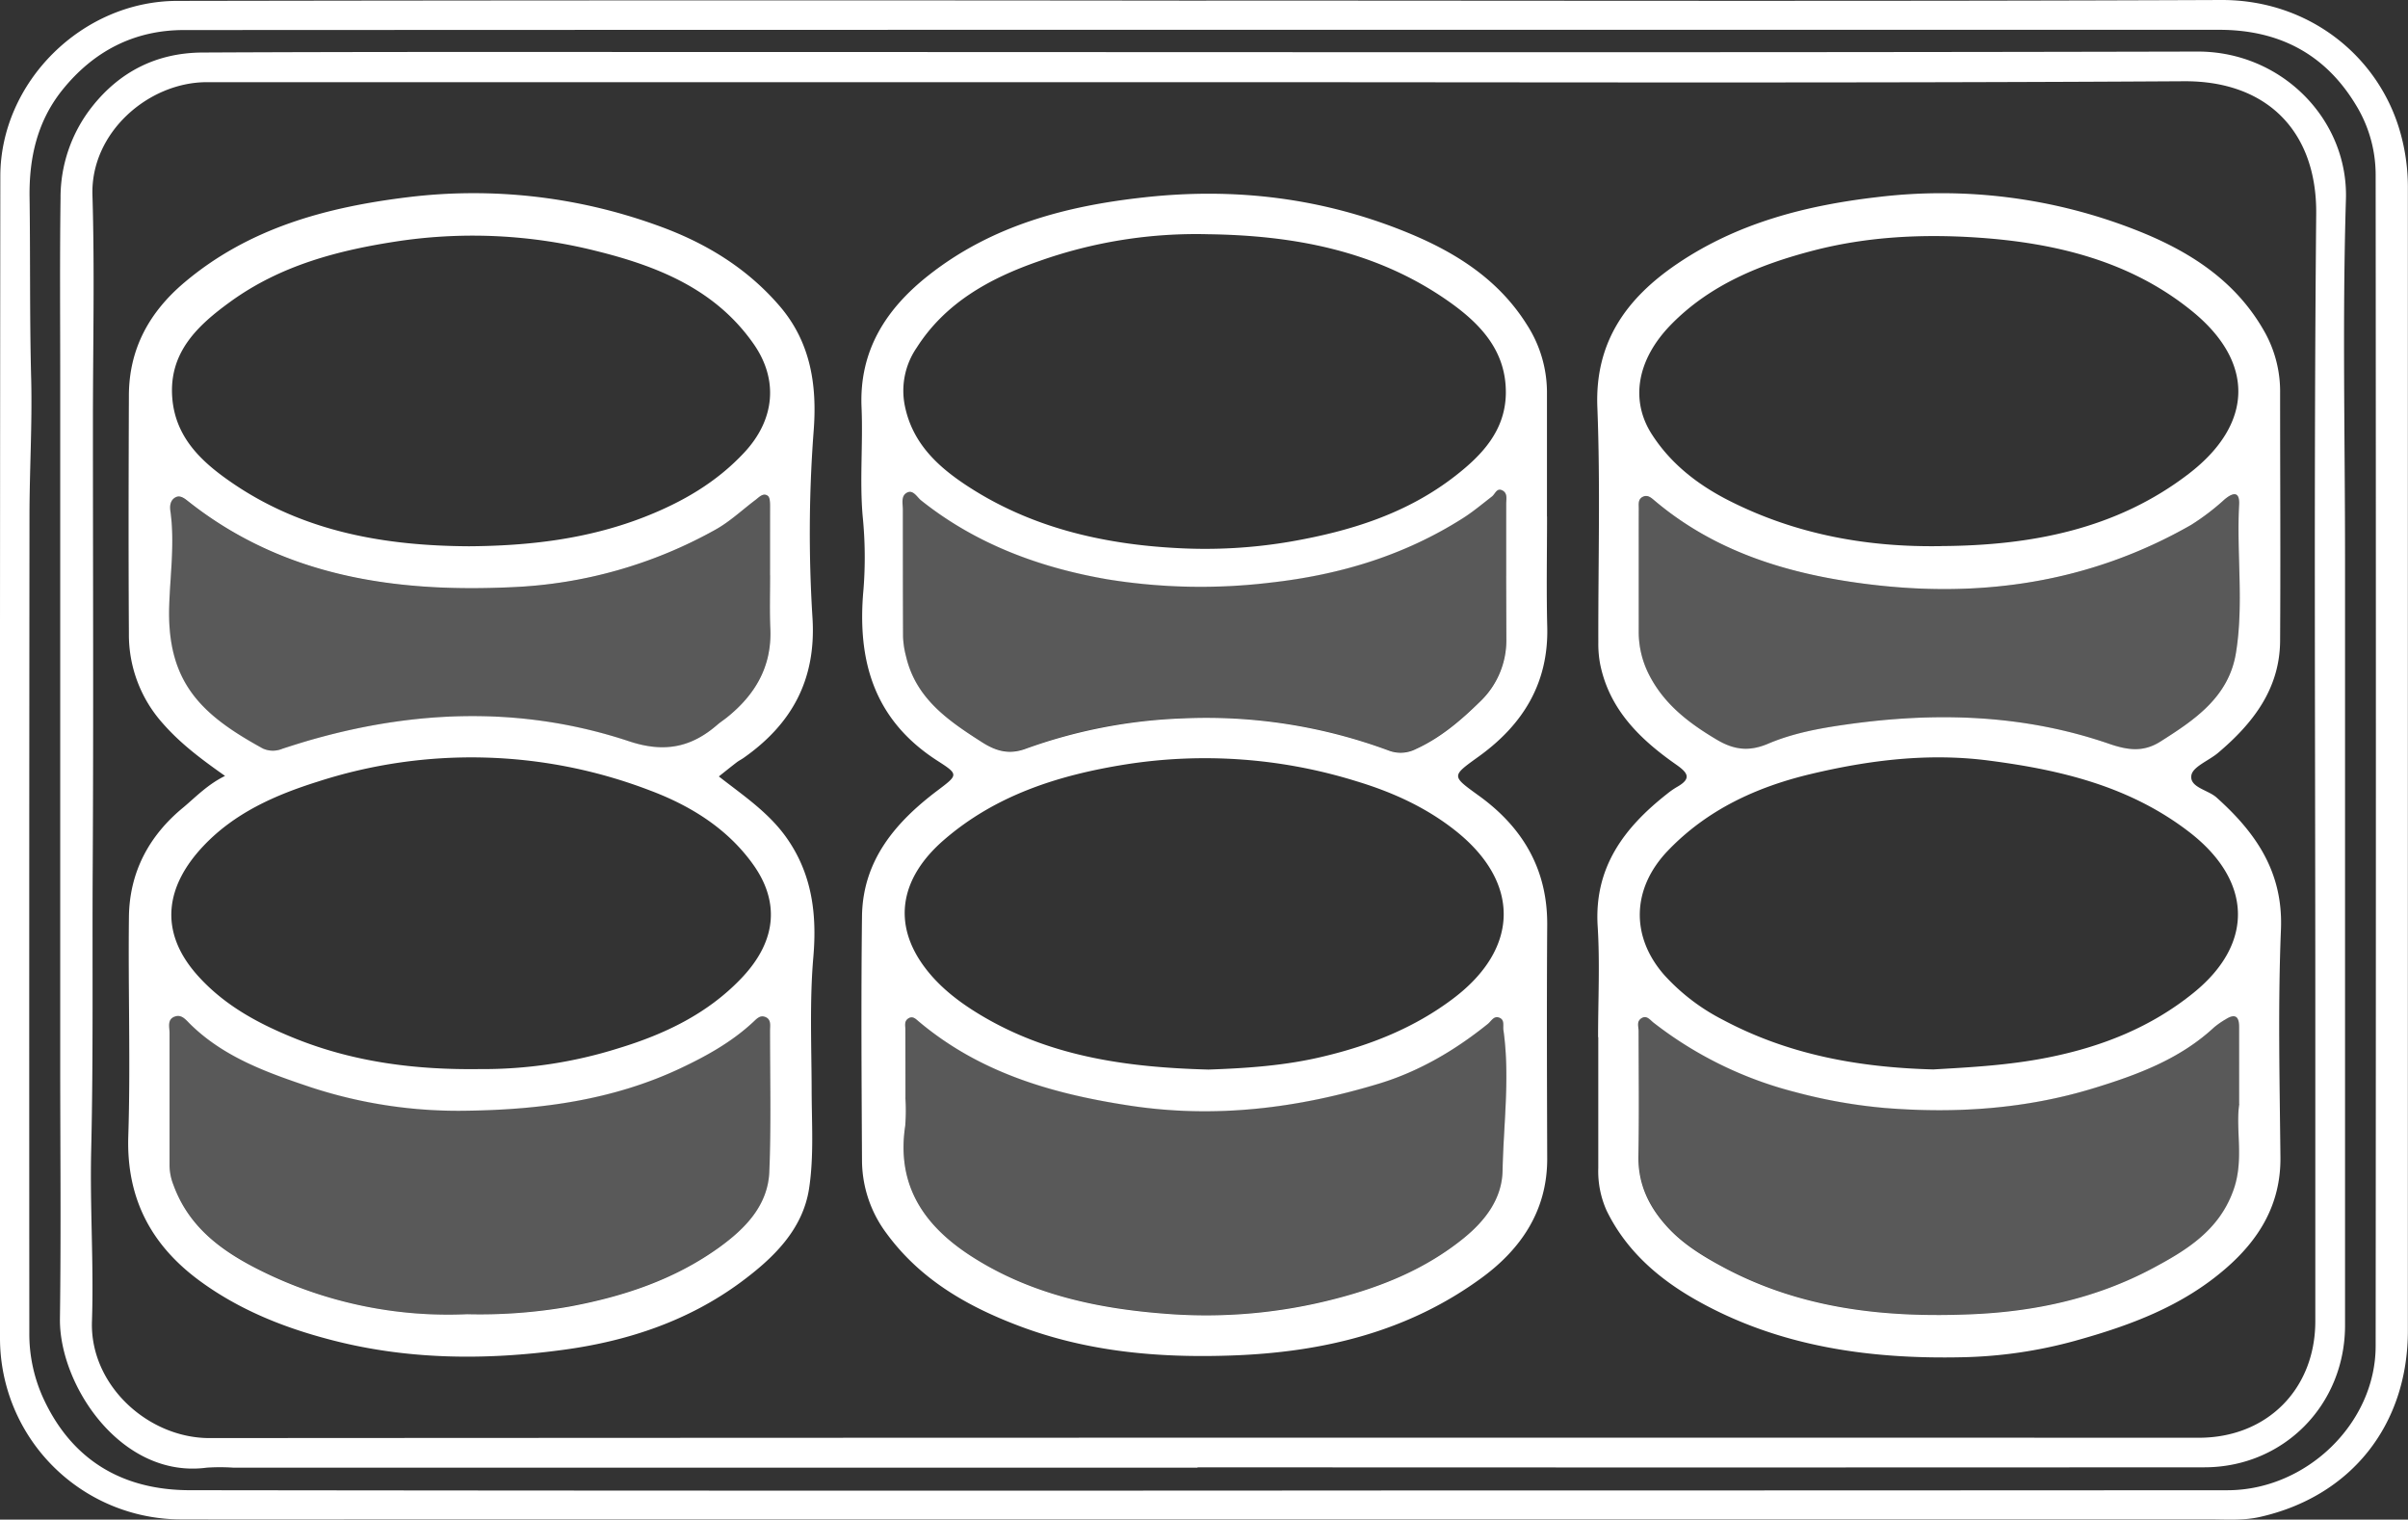
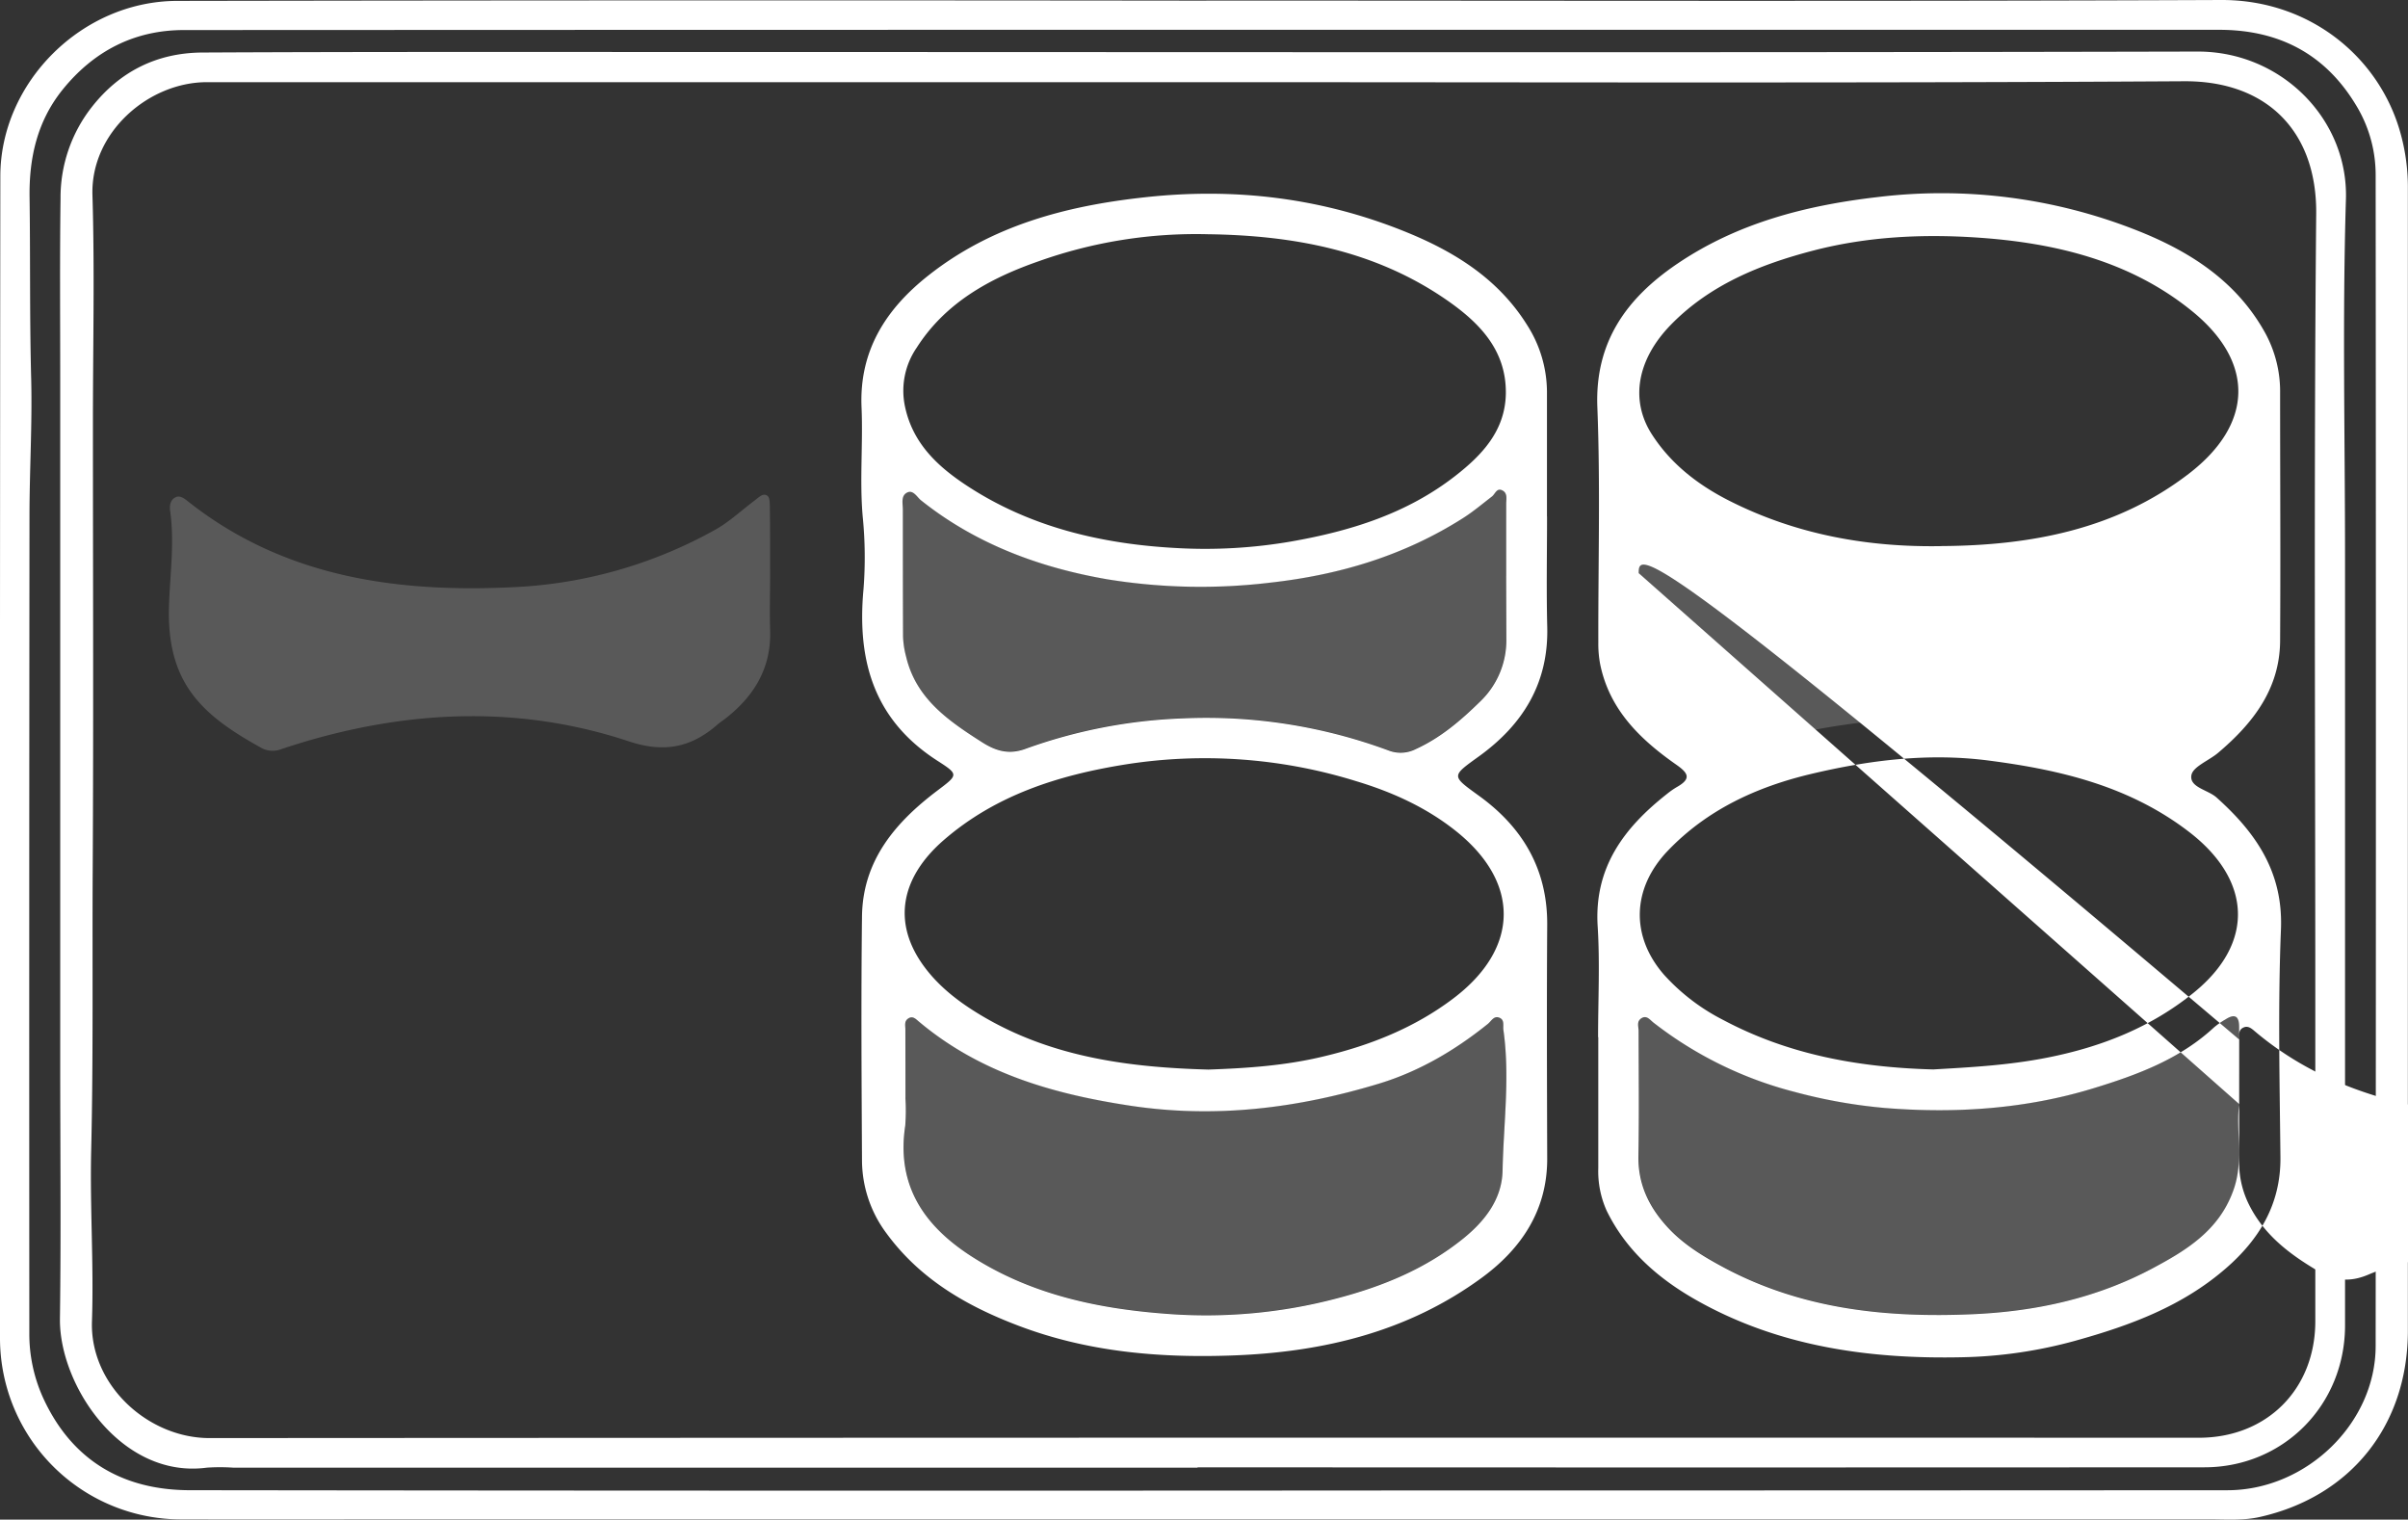
<svg xmlns="http://www.w3.org/2000/svg" viewBox="0 0 597.81 377.25">
  <rect x="0" y="0" width="597.81" height="377.25" fill="#333333" stroke="none" />
  <defs>
    <style>.cls-1,.cls-2{fill:#fff;}.cls-2{opacity:0.19;}</style>
  </defs>
  <g id="Capa_2" data-name="Capa 2">
    <g id="Capa_1-2" data-name="Capa 1">
      <path class="cls-1" d="M299.47.14c84,0,168,.21,251.94-.14C573.49-.09,591,14.34,596.09,33.58a49.86,49.86,0,0,1,1.69,12.79q0,142,0,283.93c0,23.58-14.21,41.24-36.82,46.3-4.13.92-8.3.59-12.44.59q-221,0-441.89,0c-20.5,0-41,.05-61.49,0A45,45,0,0,1,0,332.18Q-.06,188,.08,43.76C.1,20.44,20.34.25,44,.22Q171.75,0,299.47.16Zm.08,7.26v0q-126.95,0-253.88.06c-12.3,0-22.4,5.2-30.18,14.86C9.2,30.16,7.21,39.28,7.34,48.93c.21,15.13,0,30.27.41,45.41.26,11.06-.41,22.26-.43,33.39Q7.22,229.35,7.28,331a38.41,38.41,0,0,0,3.39,15.94c7.09,15.55,19.77,23,36.51,23q149.92.19,299.86.07,103,0,205.91-.06c19.64,0,36.82-16.65,36.83-35.8q.12-145.44,0-290.87a33.23,33.23,0,0,0-5.08-17.51C577,13.2,565.52,7.4,550.94,7.4Z" />
      <path class="cls-1" d="M297.29,364.34H57.86a50.32,50.32,0,0,0-6.5,0c-21.25,2.85-36.7-20.49-36.48-37,.29-21.25.07-42.51.07-63.77q0-85,0-169.95c0-14.79-.12-29.58.08-44.37a36.38,36.38,0,0,1,7.73-22.64c7.06-9,16.36-13.52,27.54-13.57,40.49-.2,81-.13,121.46-.13,124.63,0,249.26.18,373.89-.11,20.78,0,37.35,16.84,36.75,36.66-.9,29.63-.22,59.3-.22,89q0,55.42,0,110.84,0,39.85,0,79.71c0,19.78-15.26,35.24-34.94,35.25q-125,.07-249.92,0ZM298.8,20.4h-71q-88.23,0-176.46,0c-14.44,0-28.85,12.46-28.39,28,.57,18.75.12,37.53.12,56.3,0,36.82.16,73.65-.05,110.47-.14,23.47.17,46.93-.38,70.4-.33,14.12.67,28.38.19,42.5C22.32,343.83,36.72,357,52,357q246.94-.15,493.88-.08c16.9,0,28.9-12.05,28.92-28.9q0-39.48,0-79c0-65.32-.38-130.64.22-195.95.18-20.34-12.11-33-32.76-32.9C461.1,20.66,380,20.4,298.8,20.4Z" />
-       <path class="cls-1" d="M396.74,257.48c0-9.17.47-18.36-.1-27.49-.93-14.67,6.58-24.54,17.25-32.93a19.66,19.66,0,0,1,2.46-1.71c3.73-2.12,2.65-3.53-.31-5.6-8.86-6.21-16.44-13.55-18.76-24.75a26.85,26.85,0,0,1-.48-5.44c-.05-19.49.52-39-.24-58.47-.65-16.35,7.43-27.2,19.84-35.61C431.29,55.39,448.24,51,466,48.94A131.9,131.9,0,0,1,530,57c13.41,5.22,25.27,12.7,32.46,25.84a30.3,30.3,0,0,1,3.6,14.79c0,20.49.13,41,0,61.48-.09,11.95-6.77,20.49-15.42,27.8-2.27,1.92-6.27,3.42-6.61,5.57-.48,3,4.09,3.57,6.24,5.49,9.74,8.72,16.56,18.47,16,32.7-.77,18.85-.32,37.76-.13,56.64.11,11.62-5.26,20.4-13.63,27.63-10.78,9.34-23.63,14.1-37.3,17.9a113.7,113.7,0,0,1-27.87,4.09c-23,.52-45.64-2.56-66.16-14.15-9.38-5.29-17.43-12.26-22.29-22.18a23.85,23.85,0,0,1-2.1-10.63V257.48Zm83.32,8c8.77-.51,18.48-1,28.17-2.92,13.46-2.65,25.8-7.53,36.42-16.16,15.16-12.32,14.39-27.91-1.2-39.89-14.67-11.27-31.69-15.35-49.47-17.67-15.06-2-29.85-.16-44.44,3.31-13.43,3.2-25.76,8.86-35.51,19.07-8.94,9.35-9.26,21.29-.82,30.87a50.89,50.89,0,0,0,14.56,11.1C443.76,261.7,461.08,265,480.06,265.49Zm2-129.92c22.18-.14,43.42-4.16,61.39-18,16-12.33,16.41-27.68.64-40.41C528.89,64.84,510.44,60.33,491.24,59c-13.8-.95-27.6-.3-41.06,3.2-13.14,3.42-25.63,8.45-35.35,18.4-8.43,8.63-10.16,18.72-4.79,27.14,4.76,7.46,11.64,12.74,19.45,16.66C446,132.71,463.68,135.91,482.09,135.57Zm73.83,138.51V254.94c0-2.63-1-3.4-3.36-1.89a20,20,0,0,0-2.87,2c-8.53,7.91-19.11,11.8-29.93,15.11-16.88,5.16-34.24,6.3-51.71,4.9a129.65,129.65,0,0,1-22.5-4,95.69,95.69,0,0,1-35-17.18c-.86-.67-1.71-1.93-3-1.11s-.7,2.1-.71,3.22c0,10.32.14,20.65-.05,31-.12,6.75,2.44,12.28,6.78,17.16,4,4.55,9.17,7.7,14.45,10.52,19.4,10.36,40.39,12.54,61.92,11.57,15.61-.7,30.64-4,44.47-11.37,8.33-4.44,16.41-9.34,20-19.16C557.23,288.09,554.93,280.46,555.92,274.08ZM406.83,142.29c0,4.83,0,9.66,0,14.49a23.27,23.27,0,0,0,2.49,10.57c3.74,7.44,9.94,12.16,16.95,16.31,4.3,2.55,8.05,2.92,12.6,1,6.13-2.62,12.7-3.84,19.31-4.78,22.17-3.18,44.11-2.59,65.44,4.77,4.63,1.59,8.47,2.12,12.69-.54,8.56-5.41,17-11.09,18.78-22,2-12.18.14-24.53.79-36.8.18-3.3-1.41-3.17-3.61-1.33a58.57,58.57,0,0,1-8.29,6.32c-25.37,14.5-52.71,18.35-81.36,14.58-19.07-2.5-37-8-52-20.73-.76-.65-1.6-1.33-2.67-.87-1.38.59-1.1,1.91-1.11,3C406.82,131.63,406.84,137,406.83,142.29Z" />
-       <path class="cls-1" d="M55.87,192.62c-6.08-4.28-11.15-8.11-15.49-13.08A33,33,0,0,1,32,157.27c-.12-19.66-.08-39.32,0-59,0-11.56,5-20.72,13.75-28.12,16-13.52,35.16-18.69,55.38-21.18a133.87,133.87,0,0,1,61.8,6.9c11.77,4.17,22.24,10.4,30.53,20,7.87,9.09,9.44,19.91,8.52,31.33a335.51,335.51,0,0,0-.26,46.38c.89,15.2-5.16,26.19-17.16,34.6-.55.38-1.15.67-1.68,1.08-1.42,1.09-2.82,2.22-4.42,3.49,6,4.69,12.21,8.83,16.65,15,6.5,9.07,7.73,19.13,6.81,29.84-.94,10.91-.46,21.86-.42,32.79,0,8.24.6,16.62-.64,24.69-1.58,10.24-8.91,17.28-16.9,23.2-13,9.61-28,14.61-43.74,16.77-19.84,2.74-39.77,2.58-59.35-2.76-11.16-3-21.76-7.35-31.15-14.21-12.17-8.89-18.36-20.53-17.87-36,.58-18.14-.06-36.32.16-54.48.14-11.1,5-20.19,13.56-27.19C48.71,197.74,51.6,194.72,55.87,192.62ZM119,265.4a112,112,0,0,0,34.57-5.18c11.38-3.46,22-8.51,30.39-17.27,9.44-9.84,9.22-19.68,3-28.36-6.33-8.87-15.5-14.58-25.62-18.37a123.82,123.82,0,0,0-82.48-2.17c-10.5,3.3-20.57,7.72-28.35,15.95-9.21,9.74-11.43,21.06-1.38,32.24,6.74,7.5,15.28,12,24.31,15.63C87.76,263.59,102.85,265.61,119,265.4Zm-2.52-129.79c14.87-.1,29.44-1.79,43.43-7.24,9.4-3.67,17.93-8.58,24.89-16.06,7.52-8.08,8.51-17.94,2.37-26.82C177.6,71.7,163.05,66,147.73,62.23a125.49,125.49,0,0,0-48.4-2.43c-15.13,2.25-29.6,6-42.15,15.11-8.09,5.86-15.31,12.58-14.41,23.88.82,10.36,8,16.5,15.78,21.71C76.07,132.14,95.86,135.5,116.45,135.61ZM116,326.25a127.76,127.76,0,0,0,25.43-1.91c13.42-2.5,26.06-6.71,37.14-14.69C185,305,190.71,299.24,191,290.72c.46-11.61.17-23.25.17-34.87,0-1.26.38-2.85-1.28-3.43-1.3-.46-2.13.6-3,1.39-5.3,4.9-11.5,8.35-18,11.41-16.75,7.89-34.7,10.25-52.82,10.51A117.33,117.33,0,0,1,77.44,270c-10.94-3.66-21.89-7.5-30.36-15.91C46,253,45,251.74,43.31,252.39c-1.83.72-1.22,2.56-1.22,4,0,11,0,22,0,33a13.74,13.74,0,0,0,1,4.84c4.24,11.6,13.88,17.61,24.17,22.42A104.57,104.57,0,0,0,116,326.25Zm75.17-183.44c0-5.66,0-11.32,0-17,0-1,0-2.32-.58-2.73-1.1-.81-2.12.32-3,1-3.32,2.49-6.38,5.41-10,7.42a113.15,113.15,0,0,1-50.32,14.26c-28.86,1.37-56.71-2.5-80.45-21.23-.88-.69-2-1.66-3.14-1.12-1.32.62-1.59,2-1.38,3.45,1.12,8-.08,15.91-.3,23.84-.52,19,8.29,26.9,23.22,35.1a6,6,0,0,0,4.86.08c2.68-.87,5.38-1.73,8.09-2.48,26.06-7.28,52.2-7.94,78,.62,8.66,2.88,15.37,1.58,21.88-4.07.75-.65,1.59-1.19,2.37-1.81,7-5.59,11.17-12.58,10.82-21.87C191.05,151.8,191.19,147.3,191.18,142.81Z" />
+       <path class="cls-1" d="M396.74,257.48c0-9.17.47-18.36-.1-27.49-.93-14.67,6.58-24.54,17.25-32.93a19.66,19.66,0,0,1,2.46-1.71c3.73-2.12,2.65-3.53-.31-5.6-8.86-6.21-16.44-13.55-18.76-24.75a26.85,26.85,0,0,1-.48-5.44c-.05-19.49.52-39-.24-58.47-.65-16.35,7.43-27.2,19.84-35.61C431.29,55.39,448.24,51,466,48.94A131.9,131.9,0,0,1,530,57c13.41,5.22,25.27,12.7,32.46,25.84a30.3,30.3,0,0,1,3.6,14.79c0,20.49.13,41,0,61.48-.09,11.95-6.77,20.49-15.42,27.8-2.27,1.92-6.27,3.42-6.61,5.57-.48,3,4.09,3.57,6.24,5.49,9.74,8.72,16.56,18.47,16,32.7-.77,18.85-.32,37.76-.13,56.64.11,11.62-5.26,20.4-13.63,27.63-10.78,9.34-23.63,14.1-37.3,17.9a113.7,113.7,0,0,1-27.87,4.09c-23,.52-45.64-2.56-66.16-14.15-9.38-5.29-17.43-12.26-22.29-22.18a23.85,23.85,0,0,1-2.1-10.63V257.48Zm83.32,8c8.77-.51,18.48-1,28.17-2.92,13.46-2.65,25.8-7.53,36.42-16.16,15.16-12.32,14.39-27.91-1.2-39.89-14.67-11.27-31.69-15.35-49.47-17.67-15.06-2-29.85-.16-44.44,3.31-13.43,3.2-25.76,8.86-35.51,19.07-8.94,9.35-9.26,21.29-.82,30.87a50.89,50.89,0,0,0,14.56,11.1C443.76,261.7,461.08,265,480.06,265.49Zm2-129.92c22.18-.14,43.42-4.16,61.39-18,16-12.33,16.41-27.68.64-40.41C528.89,64.84,510.44,60.33,491.24,59c-13.8-.95-27.6-.3-41.06,3.2-13.14,3.42-25.63,8.45-35.35,18.4-8.43,8.63-10.16,18.72-4.79,27.14,4.76,7.46,11.64,12.74,19.45,16.66C446,132.71,463.68,135.91,482.09,135.57Zm73.83,138.51V254.94c0-2.63-1-3.4-3.36-1.89a20,20,0,0,0-2.87,2c-8.53,7.91-19.11,11.8-29.93,15.11-16.88,5.16-34.24,6.3-51.71,4.9a129.65,129.65,0,0,1-22.5-4,95.69,95.69,0,0,1-35-17.18c-.86-.67-1.71-1.93-3-1.11s-.7,2.1-.71,3.22c0,10.32.14,20.65-.05,31-.12,6.75,2.44,12.28,6.78,17.16,4,4.55,9.17,7.7,14.45,10.52,19.4,10.36,40.39,12.54,61.92,11.57,15.61-.7,30.64-4,44.47-11.37,8.33-4.44,16.41-9.34,20-19.16C557.23,288.09,554.93,280.46,555.92,274.08Zc0,4.83,0,9.66,0,14.49a23.27,23.27,0,0,0,2.49,10.57c3.74,7.44,9.94,12.16,16.95,16.31,4.3,2.55,8.05,2.92,12.6,1,6.13-2.62,12.7-3.84,19.31-4.78,22.17-3.18,44.11-2.59,65.44,4.77,4.63,1.59,8.47,2.12,12.69-.54,8.56-5.41,17-11.09,18.78-22,2-12.18.14-24.53.79-36.8.18-3.3-1.41-3.17-3.61-1.33a58.57,58.57,0,0,1-8.29,6.32c-25.37,14.5-52.71,18.35-81.36,14.58-19.07-2.5-37-8-52-20.73-.76-.65-1.6-1.33-2.67-.87-1.38.59-1.1,1.91-1.11,3C406.82,131.63,406.84,137,406.83,142.29Z" />
      <path class="cls-1" d="M384.07,128.21c0,9.16-.18,18.33.05,27.48.33,13.93-6.05,24.2-16.95,32.07-6.93,5-6.9,4.79.06,9.84,10.88,7.89,17,18.32,16.88,32.11-.13,19.32-.06,38.65,0,58,0,12.79-6.46,22.3-16.16,29.43-18.4,13.52-39.59,18.57-62.16,19.36-18.09.64-35.78-.9-52.78-7.33-12.91-4.87-24.61-11.58-33-23.09A30.4,30.4,0,0,1,214,288c-.11-20.16-.24-40.32,0-60.47.16-13.88,8.26-23.37,18.68-31.24,5.22-3.94,5.4-4,.05-7.43-15.71-10.1-20-24.72-18.36-42.54a102,102,0,0,0-.2-18.14c-.78-8.92.1-18-.28-27C213.26,87,220,76.64,230.54,68.34,246.19,56,264.6,51.13,284,49c22.89-2.55,45,.2,66.26,9.09,11.64,4.88,22,11.57,28.9,22.66a31,31,0,0,1,4.89,16.51c0,10.33,0,20.66,0,31ZM300,58.15a116.54,116.54,0,0,0-42.12,6.7c-12.11,4.21-23.18,10.27-30.32,21.49A18.86,18.86,0,0,0,224.69,101c1.9,8.93,7.92,14.6,14.79,19.2,15.88,10.61,33.93,14.87,52.75,15.86a125.43,125.43,0,0,0,28.33-1.64c14.77-2.59,28.71-6.93,40.68-16.24,6.7-5.2,12.44-11.27,12.6-20.44C374,86.83,367.16,80,359,74.37,341.28,62.16,321.05,58.44,300,58.15ZM300,265.52c9.75-.34,19.32-1,28.74-3.3,11.58-2.77,22.44-7.1,32-14.31,16.62-12.52,16.76-29,.41-41.84-7.29-5.73-15.6-9.47-24.38-12.12a126.56,126.56,0,0,0-57.61-4.14c-16.6,2.68-32.05,7.64-44.84,18.72-10.71,9.28-13,20.63-4.71,31.66,4,5.34,9.45,9.3,15.28,12.64C262,262.61,280.84,265,300,265.52Zm-75.22,7h0a47.92,47.92,0,0,1-.05,7c-2.23,14.84,4.76,24.9,16.62,32.48,14.87,9.5,31.6,12.95,48.76,14.19a127.22,127.22,0,0,0,41.52-3.8c11.58-3,22.36-7.42,31.73-15,5.4-4.39,9.53-9.81,9.67-16.79.23-11.62,1.86-23.26.21-34.89-.15-1.1.37-2.51-1-3.07s-2,.83-2.84,1.52c-8.1,6.53-17,11.78-26.92,14.81-20.25,6.15-40.71,8.74-62,5.5-19.24-2.93-37.2-8.13-52.35-20.86-.75-.63-1.53-1.49-2.61-.8s-.75,1.77-.75,2.73C224.78,261.15,224.79,266.81,224.79,272.48ZM373.92,143h0c0-6,0-12,0-18,0-1.11.37-2.5-.84-3.2-1.49-.86-1.86.81-2.7,1.46-2.36,1.82-4.65,3.75-7.16,5.35-14.55,9.25-30.44,14.06-47.62,16a144.69,144.69,0,0,1-40.64-.79c-16.83-2.9-32.71-8.76-46.33-19.63-1-.81-2-2.83-3.61-1.81-1.39.85-.87,2.74-.88,4.2,0,10.49,0,21,.05,31.48a22.19,22.19,0,0,0,.75,4.9c2.45,10.5,10.56,16,18.9,21.32,3.33,2.11,6.59,3.15,10.76,1.61a128.22,128.22,0,0,1,38.89-7.55,130.21,130.21,0,0,1,51.32,8,8.29,8.29,0,0,0,6.71-.4c6.17-2.81,11.18-7.13,15.94-11.79a21,21,0,0,0,6.5-15.59Z" />
      <path class="cls-2" d="M555.92,274.08c-1,6.38,1.31,14-1.47,21.58-3.62,9.82-11.7,14.72-20,19.16-13.83,7.37-28.86,10.67-44.47,11.37-21.53,1-42.52-1.21-61.92-11.57-5.28-2.82-10.41-6-14.45-10.52-4.34-4.88-6.9-10.41-6.78-17.16.19-10.33,0-20.66.05-31,0-1.12-.47-2.48.71-3.22s2.16.44,3,1.11a95.69,95.69,0,0,0,35,17.18,129.65,129.65,0,0,0,22.5,4c17.47,1.4,34.83.26,51.71-4.9,10.82-3.31,21.4-7.2,29.93-15.11a20,20,0,0,1,2.87-2c2.31-1.51,3.36-.74,3.36,1.89Z" />
      <path class="cls-2" d="M406.83,142.29c0-5.33,0-10.66,0-16,0-1.13-.27-2.45,1.11-3,1.07-.46,1.91.22,2.67.87,15,12.71,32.93,18.23,52,20.73,28.65,3.77,56-.08,81.36-14.58a58.57,58.57,0,0,0,8.29-6.32c2.2-1.84,3.79-2,3.61,1.33-.65,12.27,1.24,24.62-.79,36.8-1.82,10.89-10.22,16.57-18.78,22-4.22,2.66-8.06,2.13-12.69.54-21.33-7.36-43.27-8-65.44-4.77-6.61.94-13.18,2.16-19.31,4.78-4.55,2-8.3,1.58-12.6-1-7-4.15-13.21-8.87-16.95-16.31a23.27,23.27,0,0,1-2.49-10.57C406.81,152,406.83,147.12,406.83,142.29Z" />
-       <path class="cls-2" d="M116,326.25a104.57,104.57,0,0,1-48.76-9.68C57,311.76,47.32,305.75,43.08,294.15a13.74,13.74,0,0,1-1-4.84c0-11,0-22,0-33,0-1.4-.61-3.24,1.22-4,1.65-.65,2.65.57,3.77,1.69,8.47,8.41,19.42,12.25,30.36,15.91a117.33,117.33,0,0,0,38.7,5.74c18.12-.26,36.07-2.62,52.82-10.51,6.49-3.06,12.69-6.51,18-11.41.85-.79,1.68-1.85,3-1.39,1.66.58,1.28,2.17,1.28,3.43,0,11.62.29,23.26-.17,34.87-.33,8.52-6,14.32-12.46,18.93-11.08,8-23.72,12.19-37.14,14.69A127.76,127.76,0,0,1,116,326.25Z" />
      <path class="cls-2" d="M191.19,142.81c0,4.49-.14,9,0,13.48.35,9.29-3.78,16.28-10.82,21.87-.78.62-1.62,1.16-2.37,1.81-6.51,5.65-13.22,6.95-21.88,4.07-25.79-8.56-51.93-7.9-78-.62-2.71.75-5.41,1.61-8.09,2.48a6,6,0,0,1-4.86-.08c-14.93-8.2-23.74-16.07-23.22-35.1.22-7.93,1.42-15.88.3-23.84-.21-1.42.06-2.83,1.38-3.45,1.14-.54,2.26.43,3.14,1.12,23.74,18.73,51.59,22.6,80.45,21.23a113.15,113.15,0,0,0,50.32-14.26c3.59-2,6.65-4.93,10-7.42.91-.68,1.93-1.81,3-1,.57.41.57,1.78.58,2.73C191.21,131.49,191.18,137.15,191.19,142.81Z" />
      <path class="cls-2" d="M224.79,272.48c0-5.67,0-11.33,0-17,0-1-.23-2.1.75-2.73s1.86.17,2.61.8c15.15,12.73,33.11,17.93,52.35,20.86,21.26,3.24,41.72.65,62-5.5,10-3,18.82-8.28,26.92-14.81.85-.69,1.43-2.1,2.84-1.52s.88,2,1,3.07c1.65,11.63,0,23.27-.21,34.89-.14,7-4.27,12.4-9.67,16.79-9.37,7.59-20.15,12-31.73,15a127.22,127.22,0,0,1-41.52,3.8C273,324.9,256.25,321.45,241.38,312c-11.86-7.58-18.85-17.64-16.62-32.48a47.92,47.92,0,0,0,.05-7Z" />
      <path class="cls-2" d="M373.92,143v15.49a21,21,0,0,1-6.5,15.59c-4.76,4.66-9.77,9-15.94,11.79a8.29,8.29,0,0,1-6.71.4,130.21,130.21,0,0,0-51.32-8,128.22,128.22,0,0,0-38.89,7.55c-4.17,1.54-7.43.5-10.76-1.61-8.34-5.29-16.45-10.82-18.9-21.32a22.19,22.19,0,0,1-.75-4.9c-.08-10.49-.07-21-.05-31.48,0-1.46-.51-3.35.88-4.2,1.65-1,2.59,1,3.61,1.81,13.62,10.87,29.5,16.73,46.33,19.63a144.69,144.69,0,0,0,40.64.79c17.18-1.89,33.07-6.7,47.62-16,2.51-1.6,4.8-3.53,7.16-5.35.84-.65,1.21-2.32,2.7-1.46,1.21.7.84,2.09.84,3.2.05,6,0,12,0,18Z" />
    </g>
  </g>
</svg>